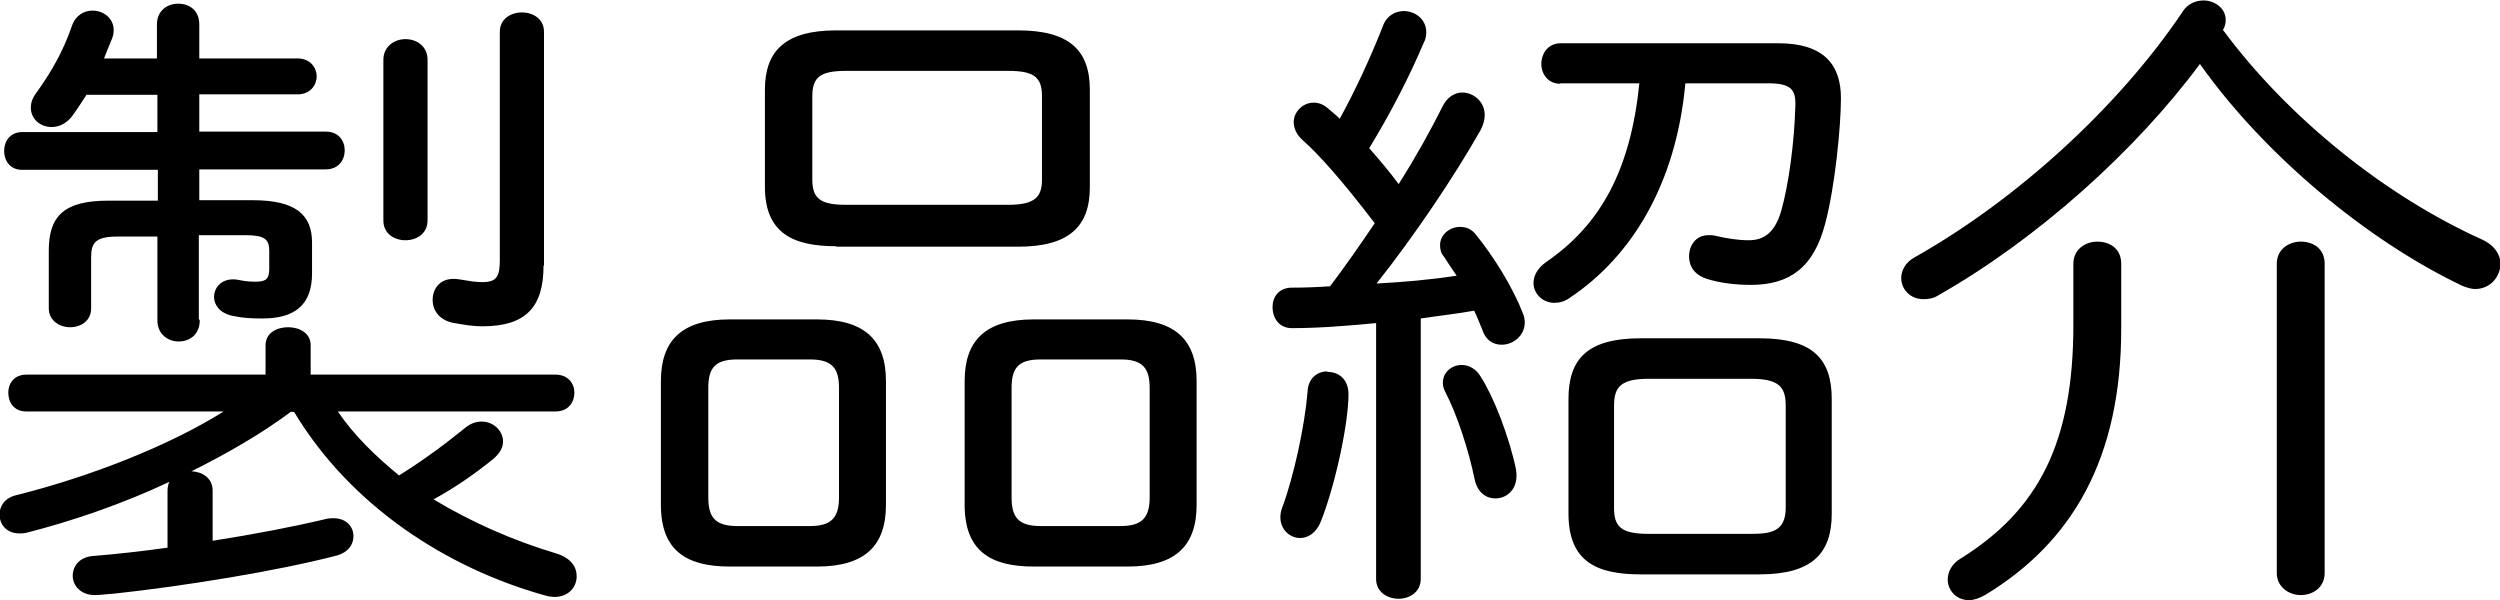
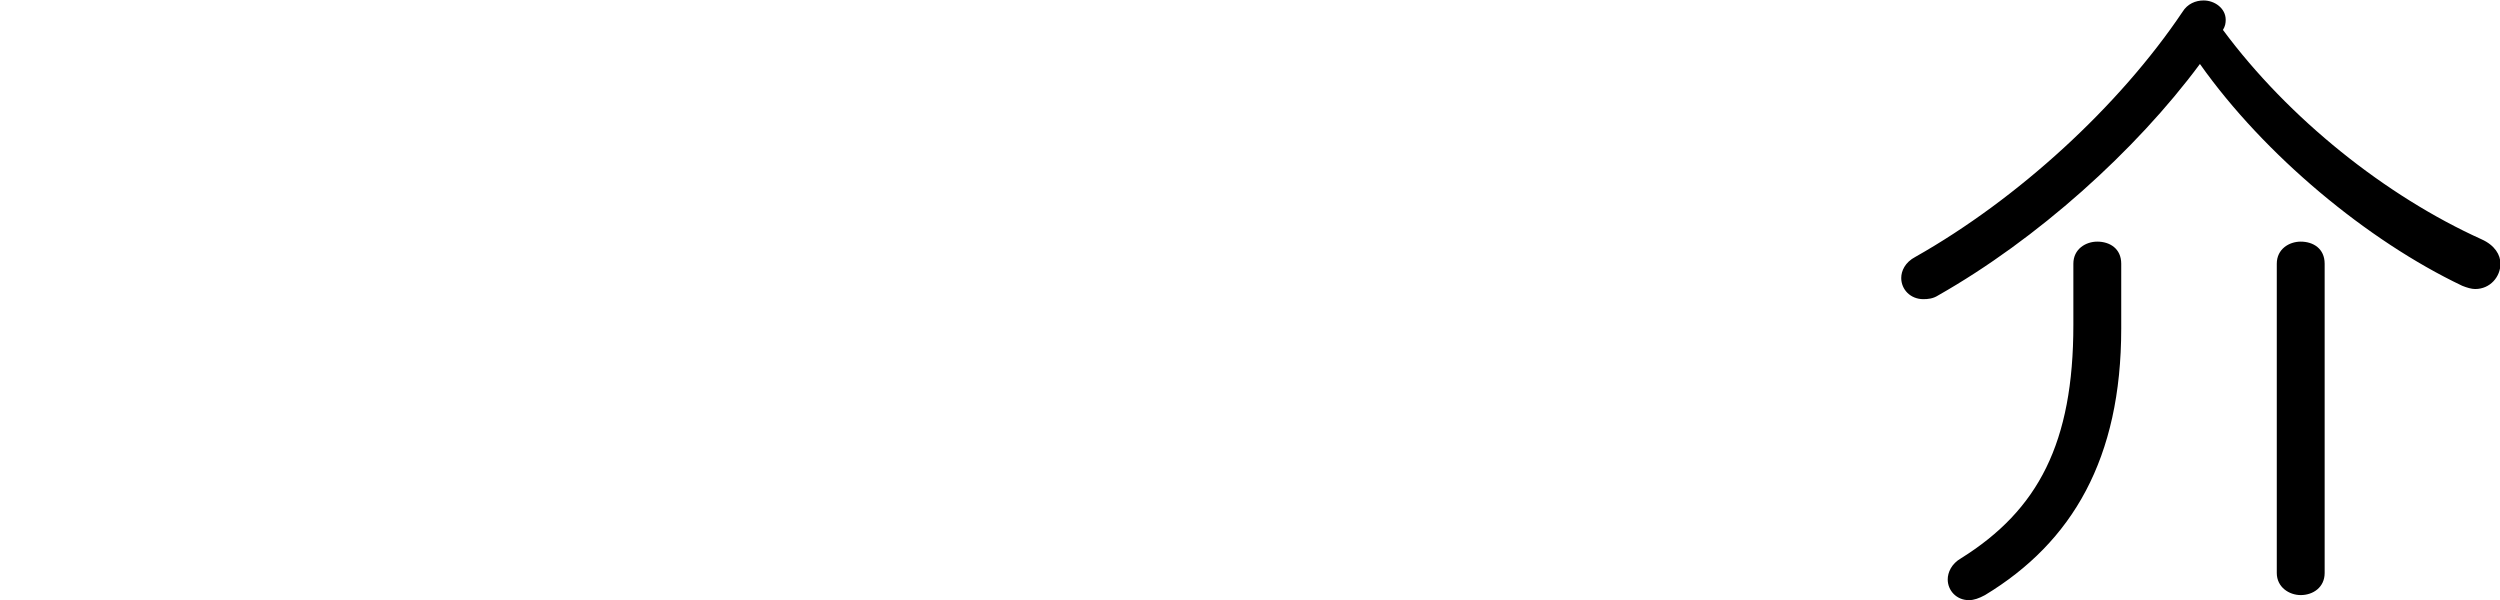
<svg xmlns="http://www.w3.org/2000/svg" id="_レイヤー_2" data-name="レイヤー 2" viewBox="0 0 54.32 13.04">
  <g id="_レイヤー_1-2" data-name="レイヤー 1">
    <g>
-       <path d="M6.33,8.94c-.67.5-1.41.92-2.17,1.3.24.01.46.15.46.42v1.09c.9-.14,1.78-.31,2.49-.48.06-.01.1-.01.14-.01.27,0,.43.18.43.39,0,.18-.11.35-.36.42-1.3.34-3.36.67-4.85.83-.06,0-.29.03-.41.03-.31,0-.48-.21-.48-.42,0-.2.14-.41.45-.43.49-.04,1.04-.1,1.61-.18v-1.23c0-.07.01-.14.04-.2-1.02.48-2.1.85-3.12,1.11-.06.01-.1.01-.14.01-.28,0-.43-.2-.43-.41,0-.18.11-.36.36-.42,1.64-.41,3.35-1.09,4.51-1.82H.57c-.27,0-.39-.2-.39-.41,0-.2.13-.39.39-.39h5.2v-.64c0-.27.25-.39.49-.39.25,0,.49.13.49.39v.64h5.32c.28,0,.41.2.41.39,0,.21-.13.41-.41.41h-4.73c.36.53.83.98,1.33,1.39.5-.31.99-.67,1.42-1.02.13-.11.25-.15.38-.15.25,0,.46.2.46.43,0,.13-.06.25-.21.38-.42.34-.84.63-1.3.88.83.5,1.74.9,2.68,1.18.31.1.43.29.43.49,0,.24-.18.45-.48.45-.06,0-.13-.01-.2-.03-2.16-.6-4.24-1.96-5.46-3.99h-.06ZM4.34,6.96c0,.31-.22.46-.46.46-.22,0-.46-.15-.46-.46v-1.82h-.87c-.48,0-.57.14-.57.45v1.11c0,.27-.22.41-.46.41-.22,0-.46-.14-.46-.41v-1.26c0-.76.35-1.08,1.29-1.08h1.08v-.67H.48c-.27,0-.39-.21-.39-.41,0-.21.13-.41.39-.41h2.94v-.81h-1.54c-.1.15-.2.31-.31.46-.13.17-.29.24-.45.24-.24,0-.45-.17-.45-.42,0-.1.03-.2.11-.31.36-.5.6-.94.78-1.46.08-.24.27-.34.45-.34.24,0,.46.17.46.42,0,.06-.01.13-.04.2-.06.14-.13.32-.17.42h1.15v-.74c0-.31.24-.45.46-.45.24,0,.46.14.46.45v.74h2.14c.27,0,.41.2.41.39s-.14.39-.41.39h-2.14v.81h2.75c.28,0,.41.2.41.41,0,.2-.13.41-.41.41h-2.75v.67h1.16c.94,0,1.29.32,1.29.92v.67c0,.7-.39.98-1.08.98-.25,0-.43-.01-.66-.06-.27-.06-.39-.24-.39-.41,0-.18.14-.38.41-.38.03,0,.07,0,.11.01.2.04.28.04.39.04.22,0,.29-.06.29-.28v-.39c0-.25-.1-.34-.52-.34h-1.01v1.82ZM8.33,1.3c0-.29.24-.45.48-.45s.48.15.48.45v3.49c0,.29-.24.43-.48.43s-.48-.14-.48-.43V1.3ZM11.81,5.77c0,.9-.38,1.32-1.33,1.32-.2,0-.39-.03-.66-.08-.29-.07-.42-.28-.42-.49,0-.24.15-.46.45-.46.03,0,.08,0,.13.01.24.04.35.06.5.06.32,0,.38-.13.38-.49V.69c0-.28.24-.42.48-.42s.48.14.48.42v5.08Z" />
-       <path d="M15.86,12.31c-.94,0-1.5-.34-1.5-1.34v-2.69c0-.88.45-1.34,1.5-1.34h1.89c1.05,0,1.5.46,1.5,1.34v2.69c0,.88-.45,1.34-1.5,1.34h-1.89ZM17.6,11.43c.45,0,.63-.17.63-.62v-2.38c0-.43-.15-.62-.63-.62h-1.58c-.48,0-.63.18-.63.62v2.38c0,.43.15.62.63.62h1.58ZM18.17,5.35c-.92,0-1.55-.27-1.55-1.29V1.95c0-.85.45-1.29,1.55-1.29h3.95c1.11,0,1.56.43,1.56,1.29v2.12c0,.85-.45,1.29-1.56,1.29h-3.95ZM21.91,4.45c.59,0,.73-.18.73-.55v-1.81c0-.41-.17-.55-.73-.55h-3.53c-.56,0-.73.14-.73.55v1.81c0,.41.17.55.73.55h3.53ZM22.46,12.31c-.94,0-1.5-.34-1.5-1.34v-2.69c0-.88.45-1.34,1.5-1.34h2.04c1.05,0,1.5.46,1.5,1.34v2.69c0,.88-.45,1.34-1.5,1.34h-2.04ZM24.35,11.43c.45,0,.63-.17.63-.62v-2.38c0-.43-.15-.62-.63-.62h-1.74c-.48,0-.63.18-.63.62v2.38c0,.43.15.62.63.62h1.74Z" />
-       <path d="M29.9,7.02c-.62.06-1.25.11-1.83.11-.28,0-.42-.22-.42-.46,0-.21.13-.42.42-.42.27,0,.55-.01.83-.03.34-.45.66-.91.97-1.37-.7-.92-1.23-1.51-1.55-1.79-.15-.13-.21-.27-.21-.41,0-.22.2-.42.43-.42.1,0,.21.03.32.13.08.07.17.14.25.22.34-.62.67-1.33.94-2.02.08-.22.27-.32.45-.32.24,0,.49.17.49.46,0,.07-.01.15-.06.24-.31.73-.71,1.51-1.18,2.28.22.25.45.52.64.78.38-.6.7-1.18.95-1.68.1-.21.27-.31.43-.31.25,0,.49.2.49.49,0,.1-.03.2-.08.31-.6,1.06-1.47,2.34-2.27,3.35.57-.03,1.16-.08,1.74-.17-.1-.15-.2-.29-.28-.42-.07-.08-.08-.17-.08-.25,0-.22.21-.39.43-.39.13,0,.25.04.35.17.39.48.81,1.16,1.02,1.71.03.07.04.14.04.2,0,.28-.25.48-.5.48-.17,0-.34-.08-.42-.32-.06-.14-.11-.28-.18-.42-.38.07-.77.11-1.16.17v5.66c0,.28-.24.43-.48.43-.25,0-.49-.15-.49-.43v-5.55ZM28.84,8.08c.24,0,.46.15.46.49,0,.62-.28,1.95-.6,2.76-.1.25-.28.36-.45.36-.22,0-.43-.18-.43-.45,0-.06.01-.14.04-.21.25-.67.49-1.78.55-2.51.01-.31.22-.45.43-.45ZM32.94,10.2c.01.06.01.1.01.14,0,.31-.22.49-.46.49-.2,0-.39-.13-.45-.42-.13-.64-.39-1.42-.63-1.88-.04-.07-.06-.15-.06-.21,0-.24.2-.39.41-.39.15,0,.31.08.41.25.28.43.62,1.3.77,2.02ZM33.9,1.82c-.27,0-.41-.22-.41-.43,0-.22.14-.45.42-.45h4.73c.98,0,1.36.46,1.36,1.19,0,.62-.13,1.93-.34,2.72-.25.97-.78,1.34-1.62,1.34-.32,0-.67-.04-.95-.13s-.39-.28-.39-.49c0-.24.15-.46.42-.46.04,0,.1,0,.14.01.25.06.5.1.74.1.31,0,.56-.15.7-.63.17-.59.29-1.53.31-2.3.01-.35-.1-.48-.6-.48h-1.79c-.2,2.17-1.15,3.75-2.51,4.66-.11.08-.22.11-.34.11-.25,0-.45-.2-.45-.43,0-.15.08-.32.28-.46,1.18-.81,1.83-2,2.02-3.88h-1.72ZM35.65,12.48c-.95,0-1.57-.27-1.57-1.32v-2.49c0-.87.41-1.32,1.57-1.32h2.58c1.16,0,1.57.45,1.57,1.32v2.49c0,.85-.41,1.32-1.57,1.32h-2.58ZM38.04,11.6c.46,0,.76-.06.76-.57v-2.21c0-.41-.14-.59-.76-.59h-2.21c-.62,0-.76.18-.76.59v2.21c0,.41.14.57.76.57h2.21Z" />
      <path d="M42.11,6.42c-.11.07-.22.08-.32.08-.28,0-.48-.21-.48-.46,0-.15.08-.34.31-.46,2.23-1.26,4.43-3.28,5.8-5.32.11-.18.29-.25.46-.25.24,0,.48.17.48.42,0,.07-.01.14-.06.22,1.43,1.93,3.54,3.61,5.62,4.55.29.13.41.34.41.53,0,.28-.22.55-.55.55-.08,0-.18-.03-.28-.07-2.06-.98-4.3-2.84-5.7-4.82-1.4,1.89-3.54,3.81-5.69,5.03ZM45.05,5.73c0-.32.27-.48.52-.48.27,0,.52.15.52.48v1.41c0,2.82-1.06,4.64-2.96,5.79-.13.07-.24.11-.35.11-.27,0-.46-.21-.46-.45,0-.15.08-.34.29-.46,1.68-1.05,2.44-2.51,2.44-5.07v-1.33ZM49.47,5.73c0-.32.27-.48.52-.48.27,0,.52.15.52.48v6.72c0,.31-.25.48-.52.48-.25,0-.52-.17-.52-.48v-6.72Z" />
    </g>
  </g>
</svg>